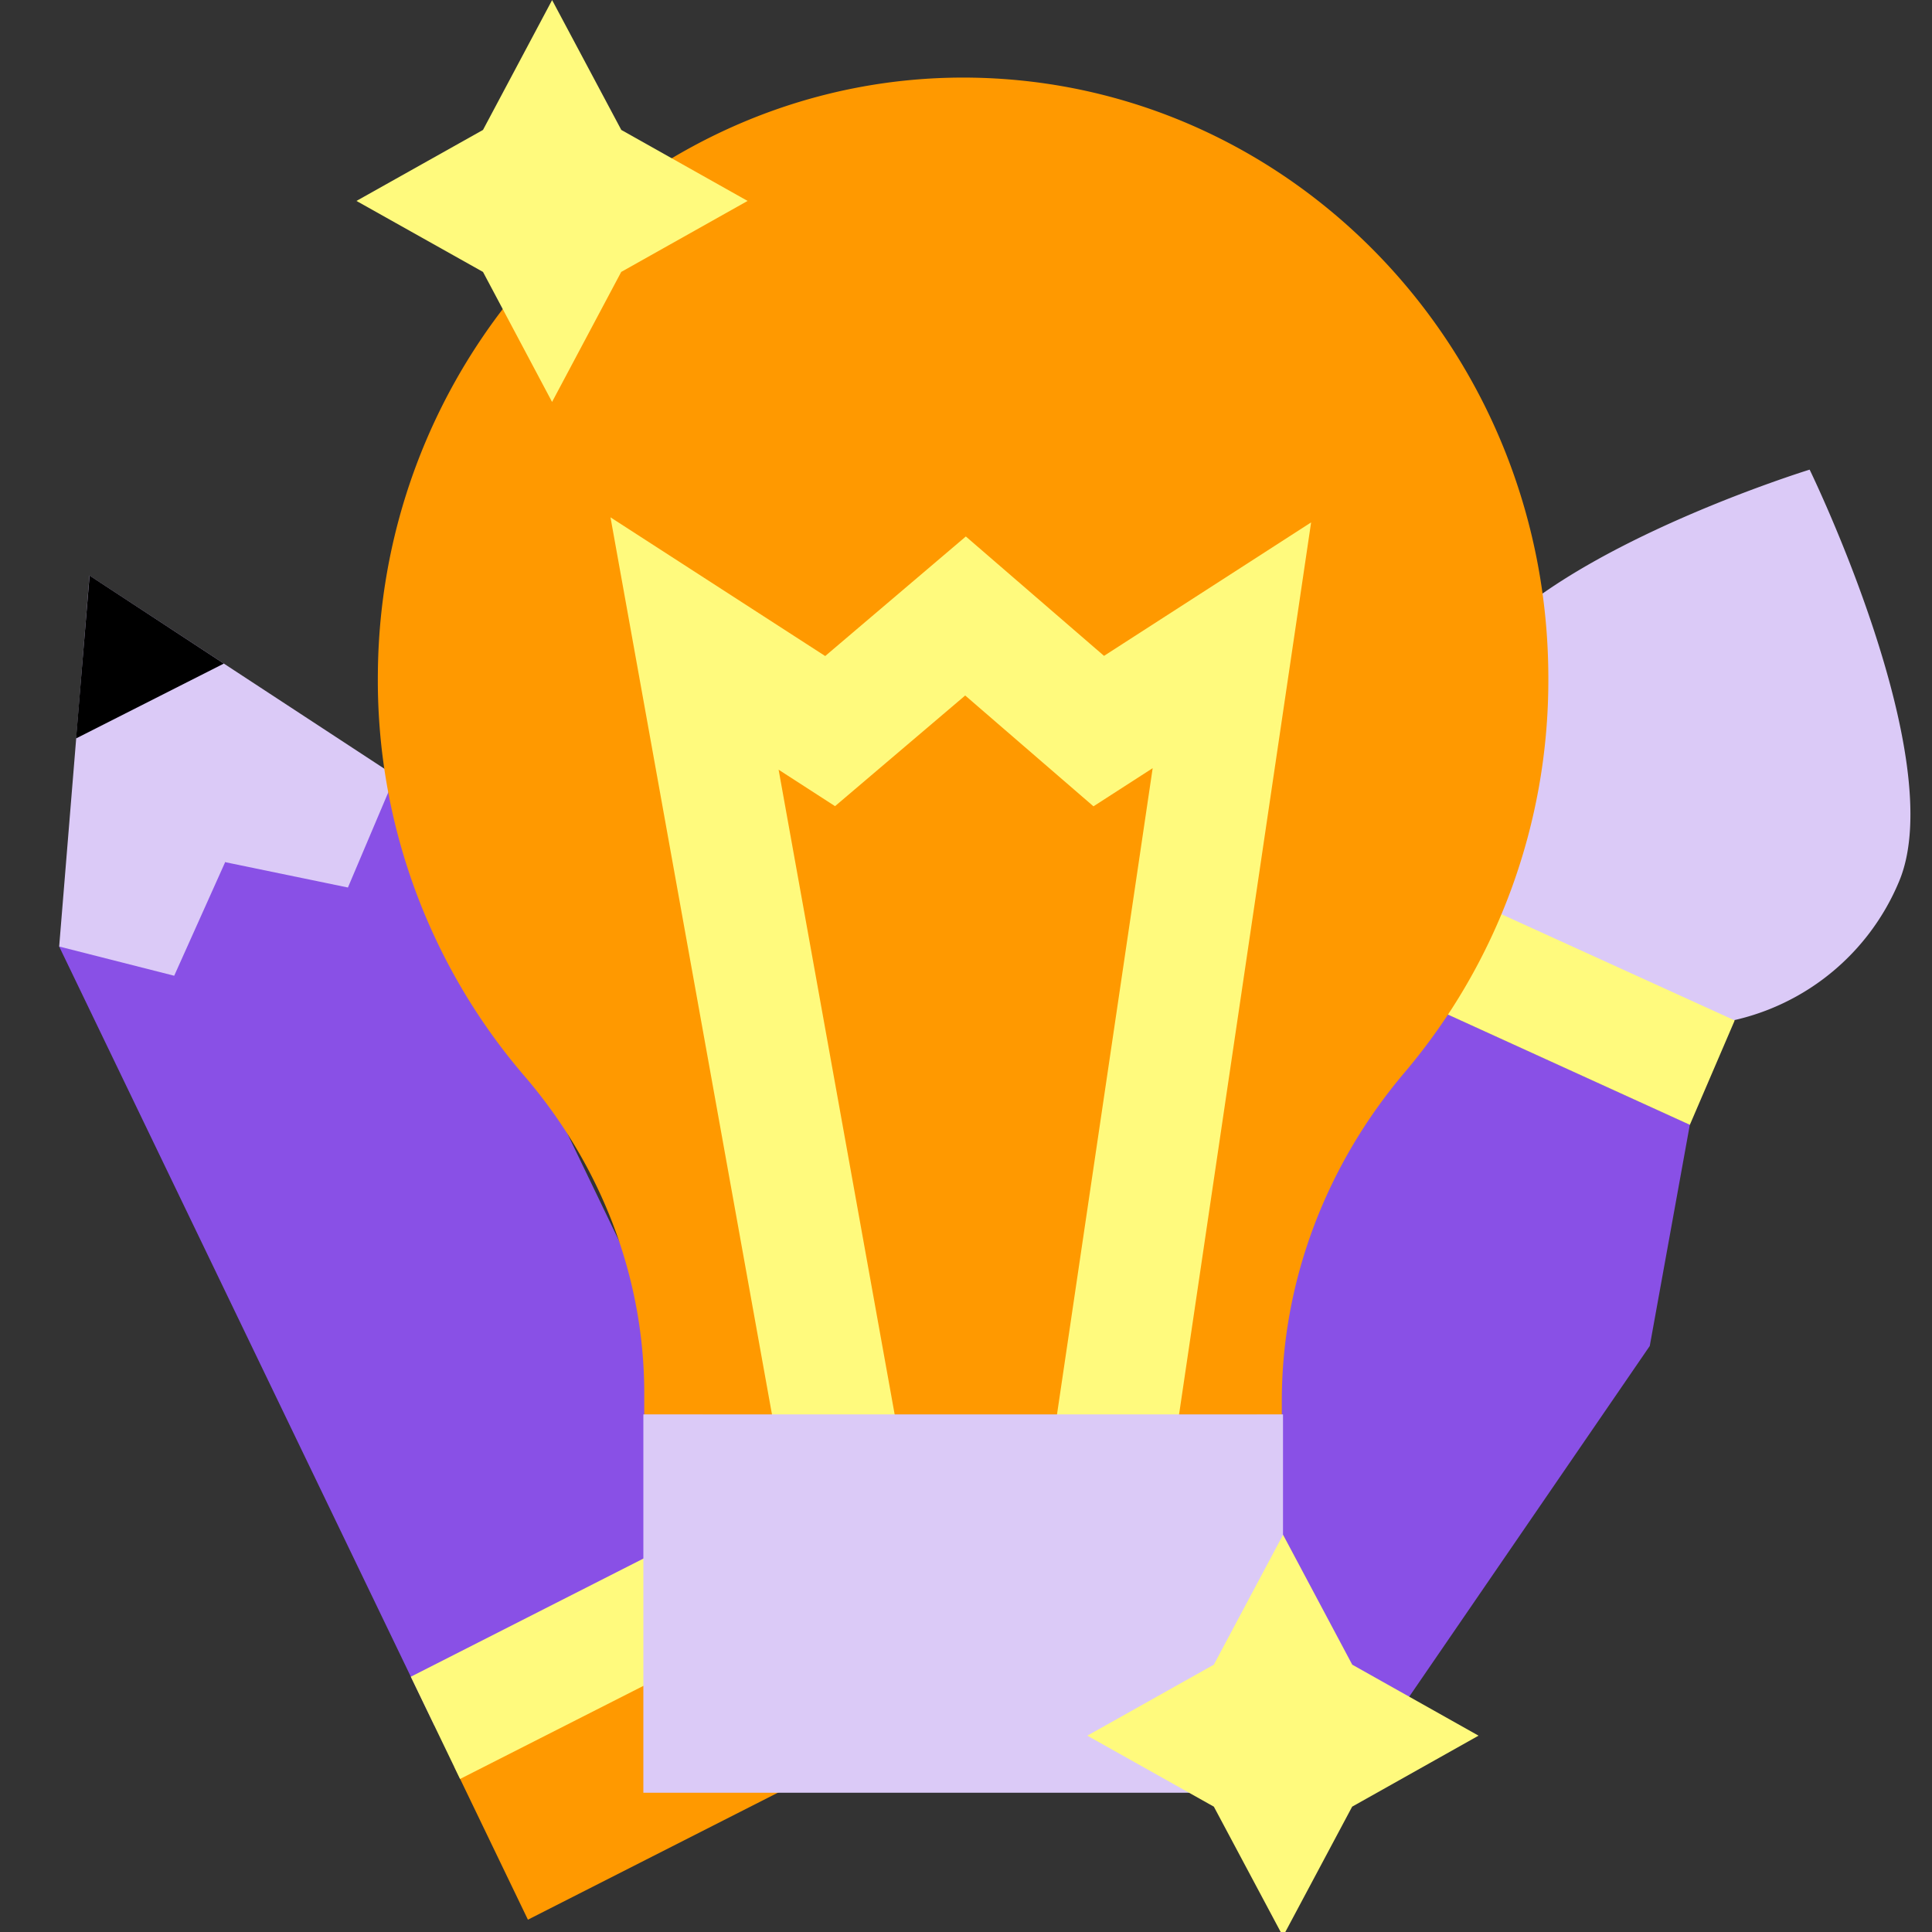
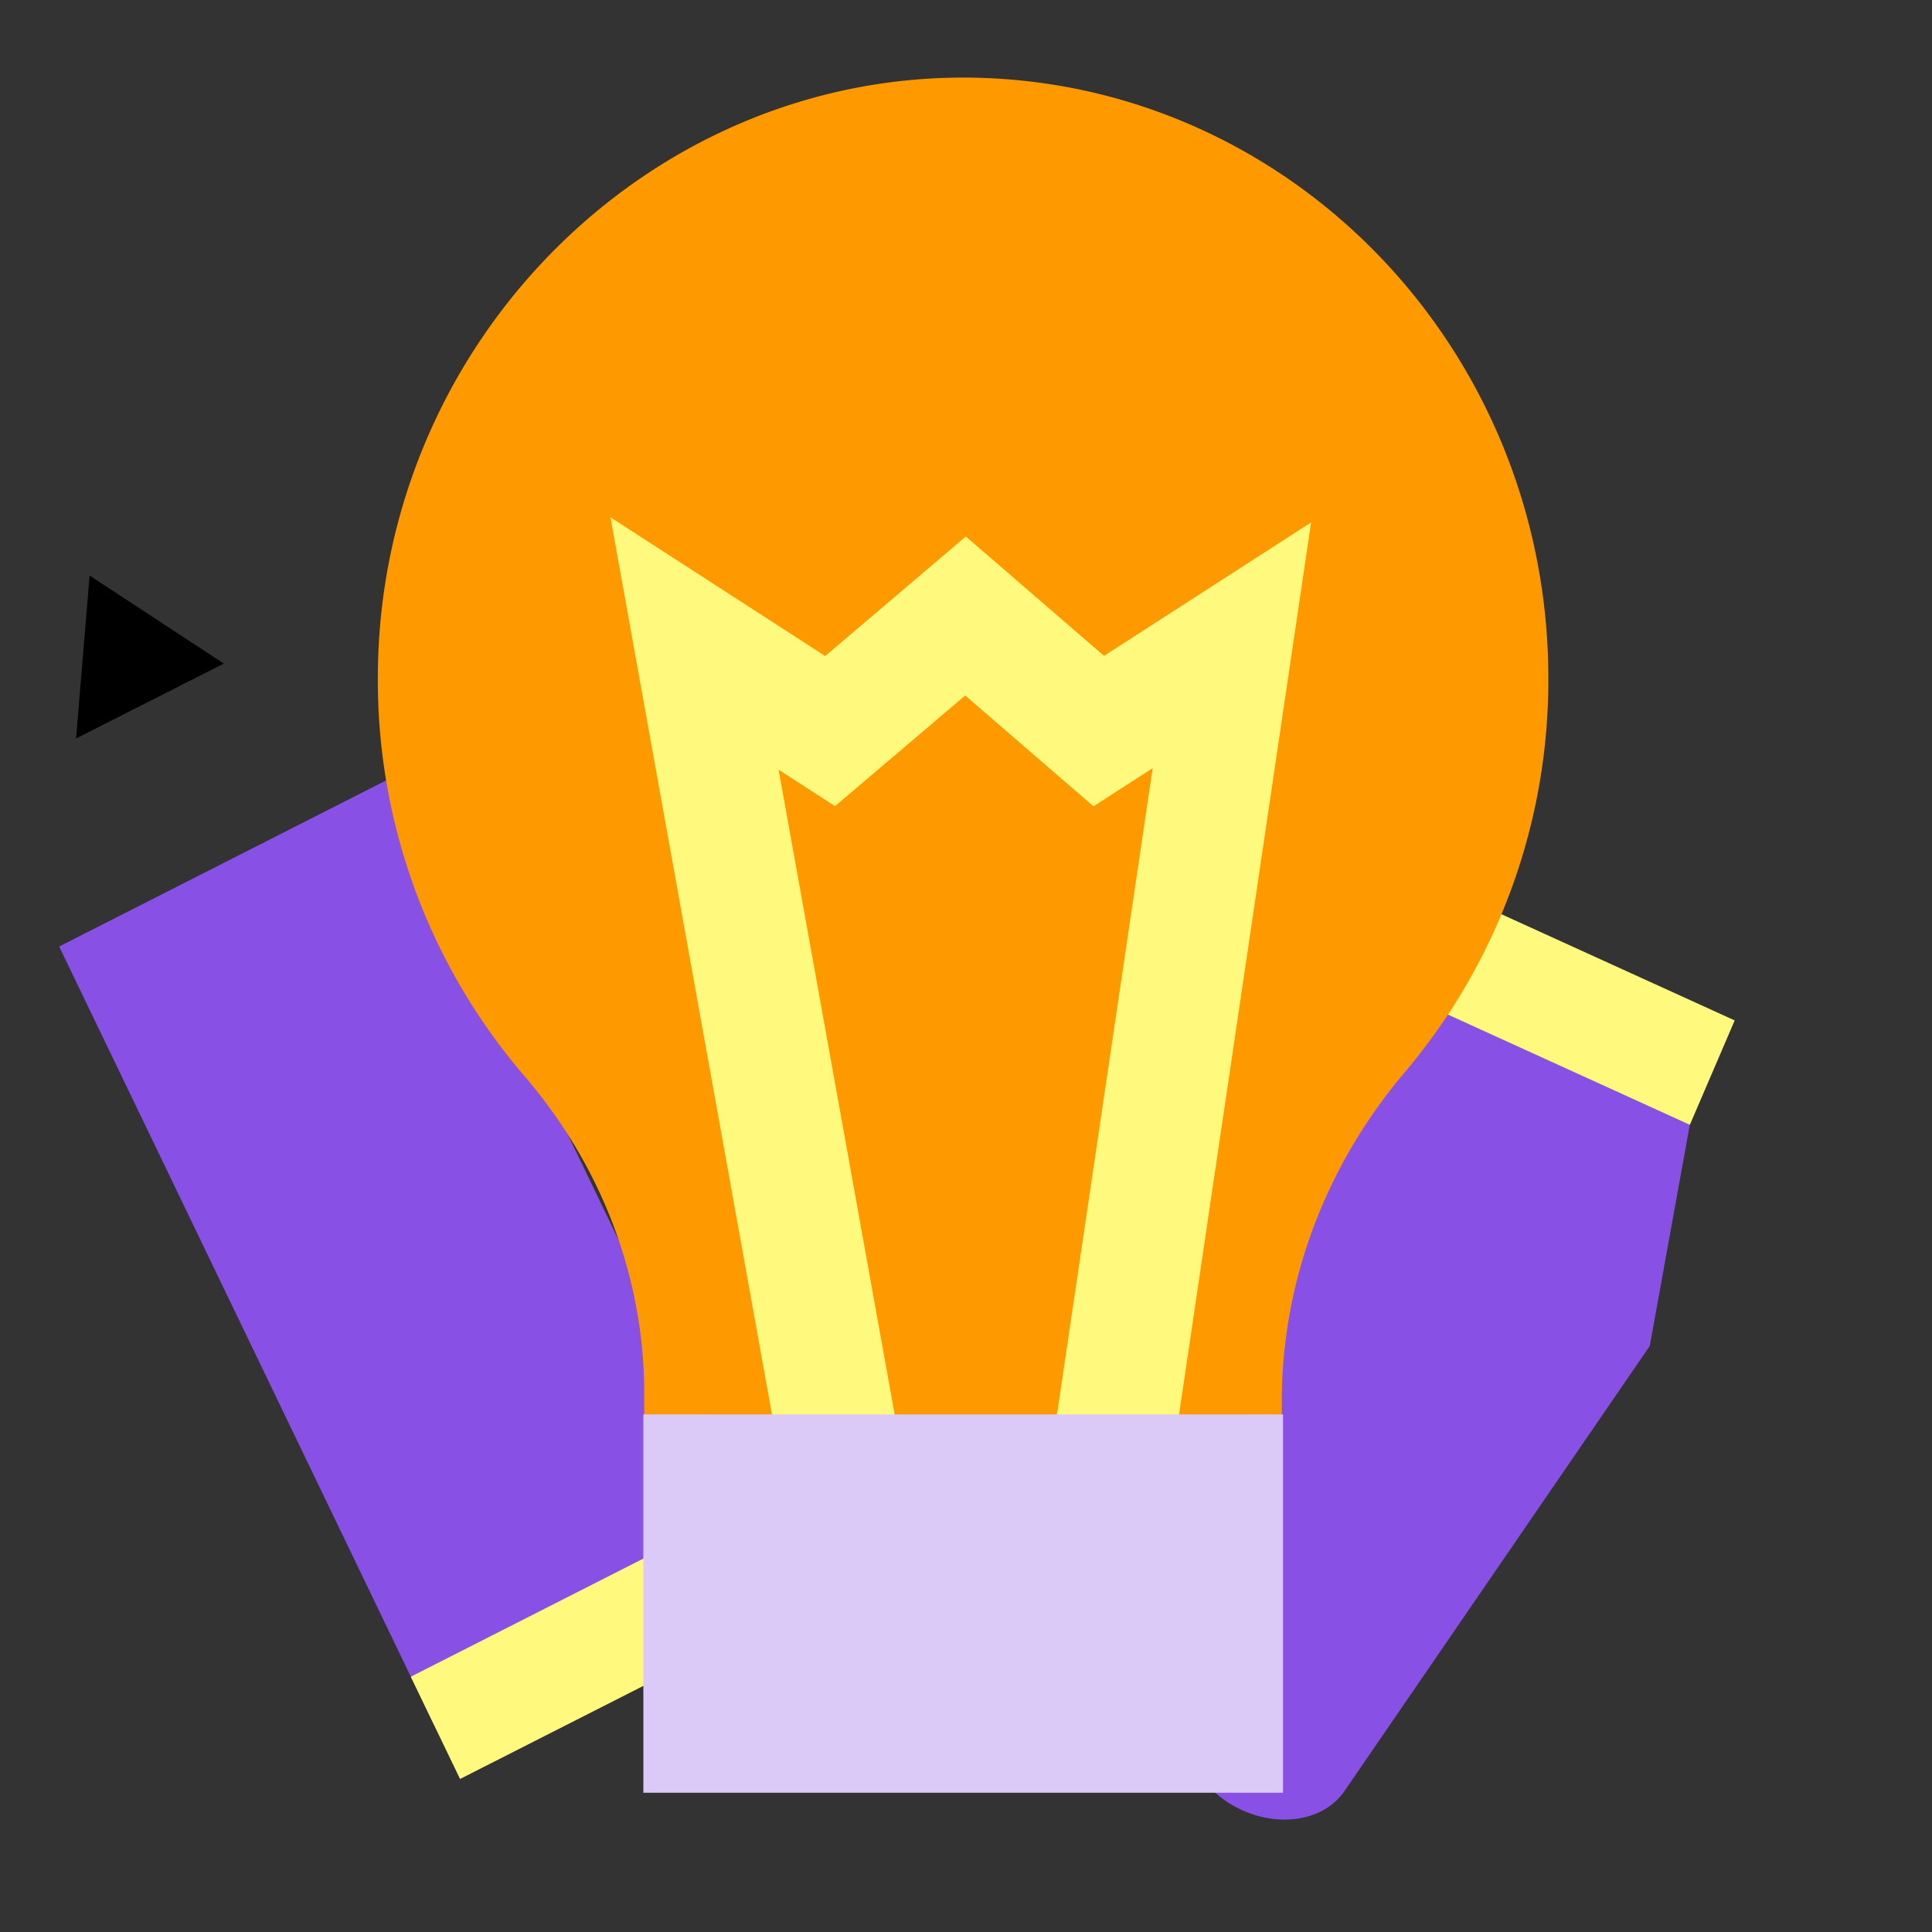
<svg xmlns="http://www.w3.org/2000/svg" width="24" height="24" fill="none">
  <rect width="100%" height="100%" fill="#333333" stroke="none" />
-   <path fill="#F90" d="m10.731 21.727-4.173 2.12-.914-1.898 4.174-2.12.913 1.898Z" />
  <path fill="#8950E6" d="m9.568 19.314-4.173 2.12-4.66-9.676 4.173-2.12 4.66 9.676Z" />
-   <path fill="#DBCAF7" d="m1.112 7.15-.377 4.608 1.429.363.633-1.411 1.525.315.588-1.387L1.112 7.15Z" />
  <path fill="#000" d="M2.78 8.243 1.113 7.15.945 9.173l1.836-.93Z" />
  <path fill="#FFFA7D" d="m9.888 19.98-4.173 2.119-.612-1.27 4.173-2.12.612 1.27Z" />
-   <path fill="#DBCAF7" d="M23.592 10.947a2.915 2.915 0 0 1-3.897 1.537c-1.515-.673-2.226-2.456-1.585-3.98.64-1.523 4.37-2.67 4.37-2.67s1.75 3.59 1.112 5.113Z" />
  <path fill="#8950E6" d="m14.751 21.384 1.495-6.617 1.46-2.294 3.286 1.497-.498 2.75-3.795 5.533c-.245.355-.781.454-1.266.235-.479-.216-.768-.681-.682-1.104Z" />
  <path fill="#FFFA7D" d="m20.992 13.973-3.286-1.497.557-1.296 3.286 1.496-.557 1.297Z" />
  <path fill="#F90" d="M19.234 8.427c0-4.076-3.184-7.387-7.136-7.462-4.017-.075-7.373 3.277-7.404 7.4a7.544 7.544 0 0 0 1.82 5.001c.94 1.094 1.489 2.48 1.489 3.94v.27h7.92v-.171c0-1.508.562-2.946 1.527-4.084a7.536 7.536 0 0 0 1.784-4.894Z" />
  <path stroke="#FFFA7D" stroke-width="1.5" d="M10.46 18.172 8.628 7.994l1.684 1.088 1.682-1.43 1.655 1.43 1.654-1.066L13.8 18.169" />
  <path fill="#DBCAF7" d="M15.938 17.57H7.992v4.7h7.946v-4.7Z" />
-   <path fill="#FFFA7D" d="m6.858 0 .86 1.614 1.569.882-1.57.882-.859 1.615L6 3.378l-1.572-.882 1.572-.882L6.859 0ZM15.938 19.064l.86 1.615 1.569.882-1.57.882-.859 1.611-.859-1.611-1.572-.882 1.572-.882.86-1.614Z" />
</svg>